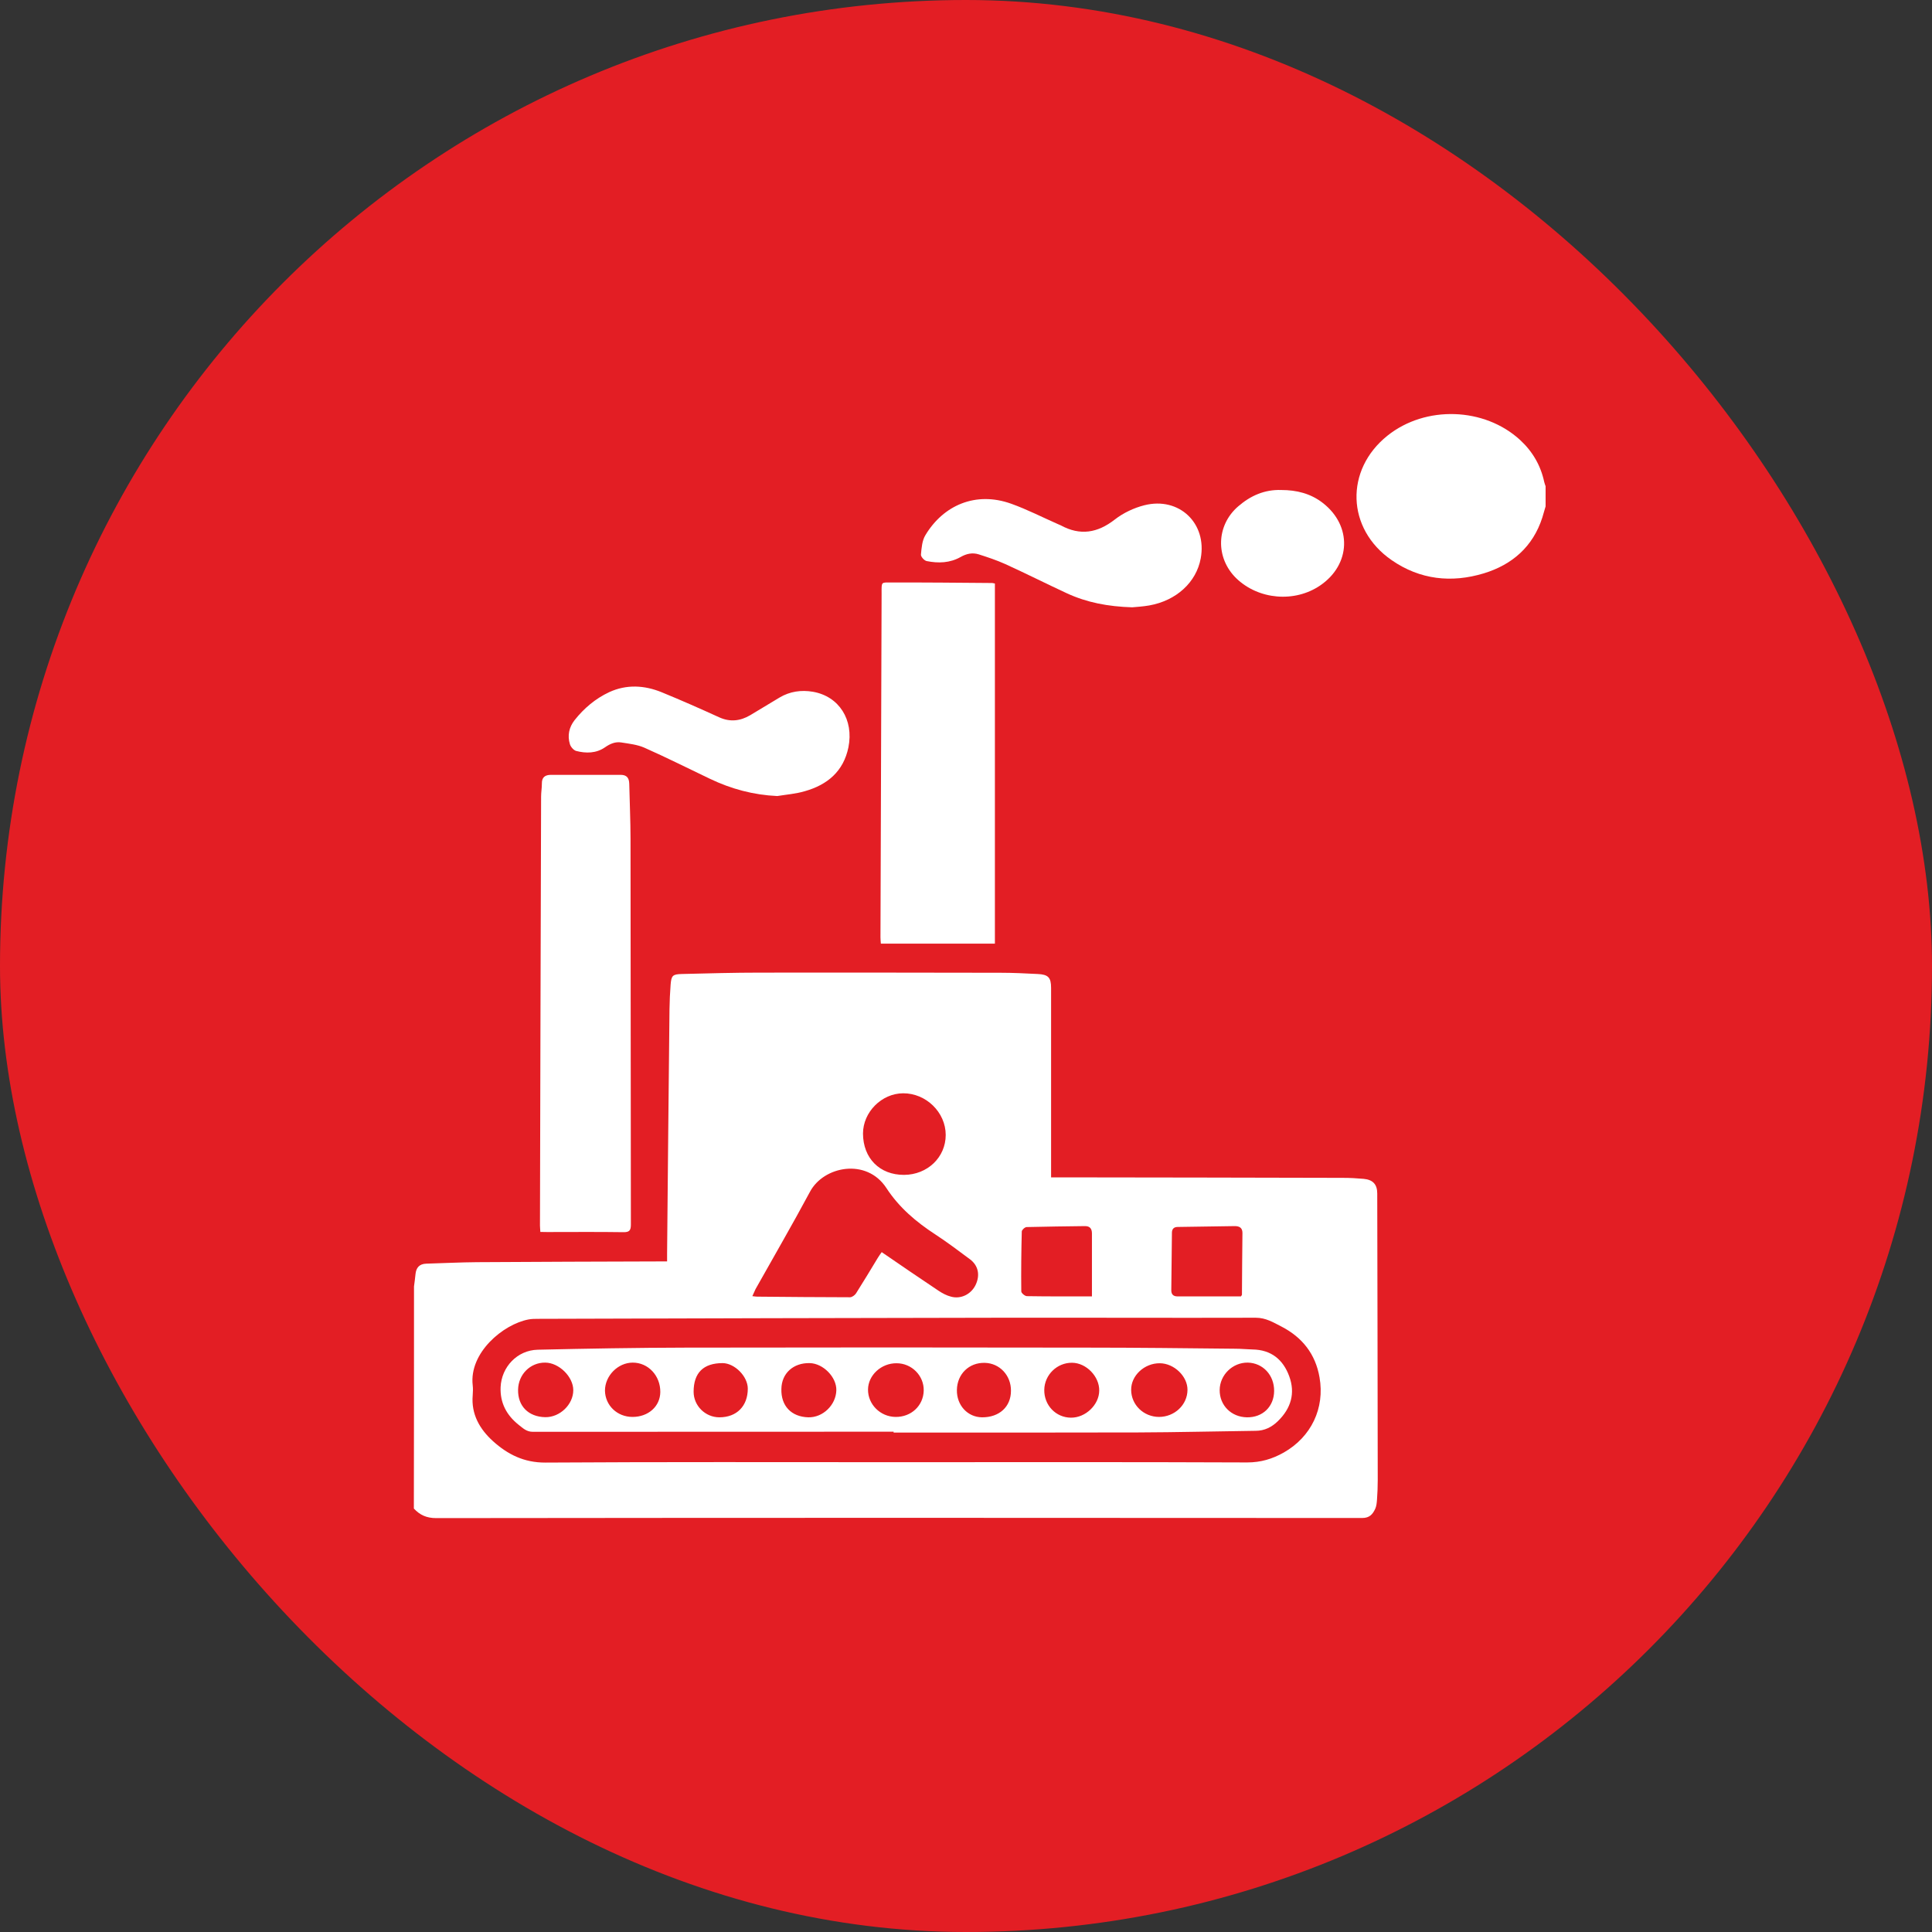
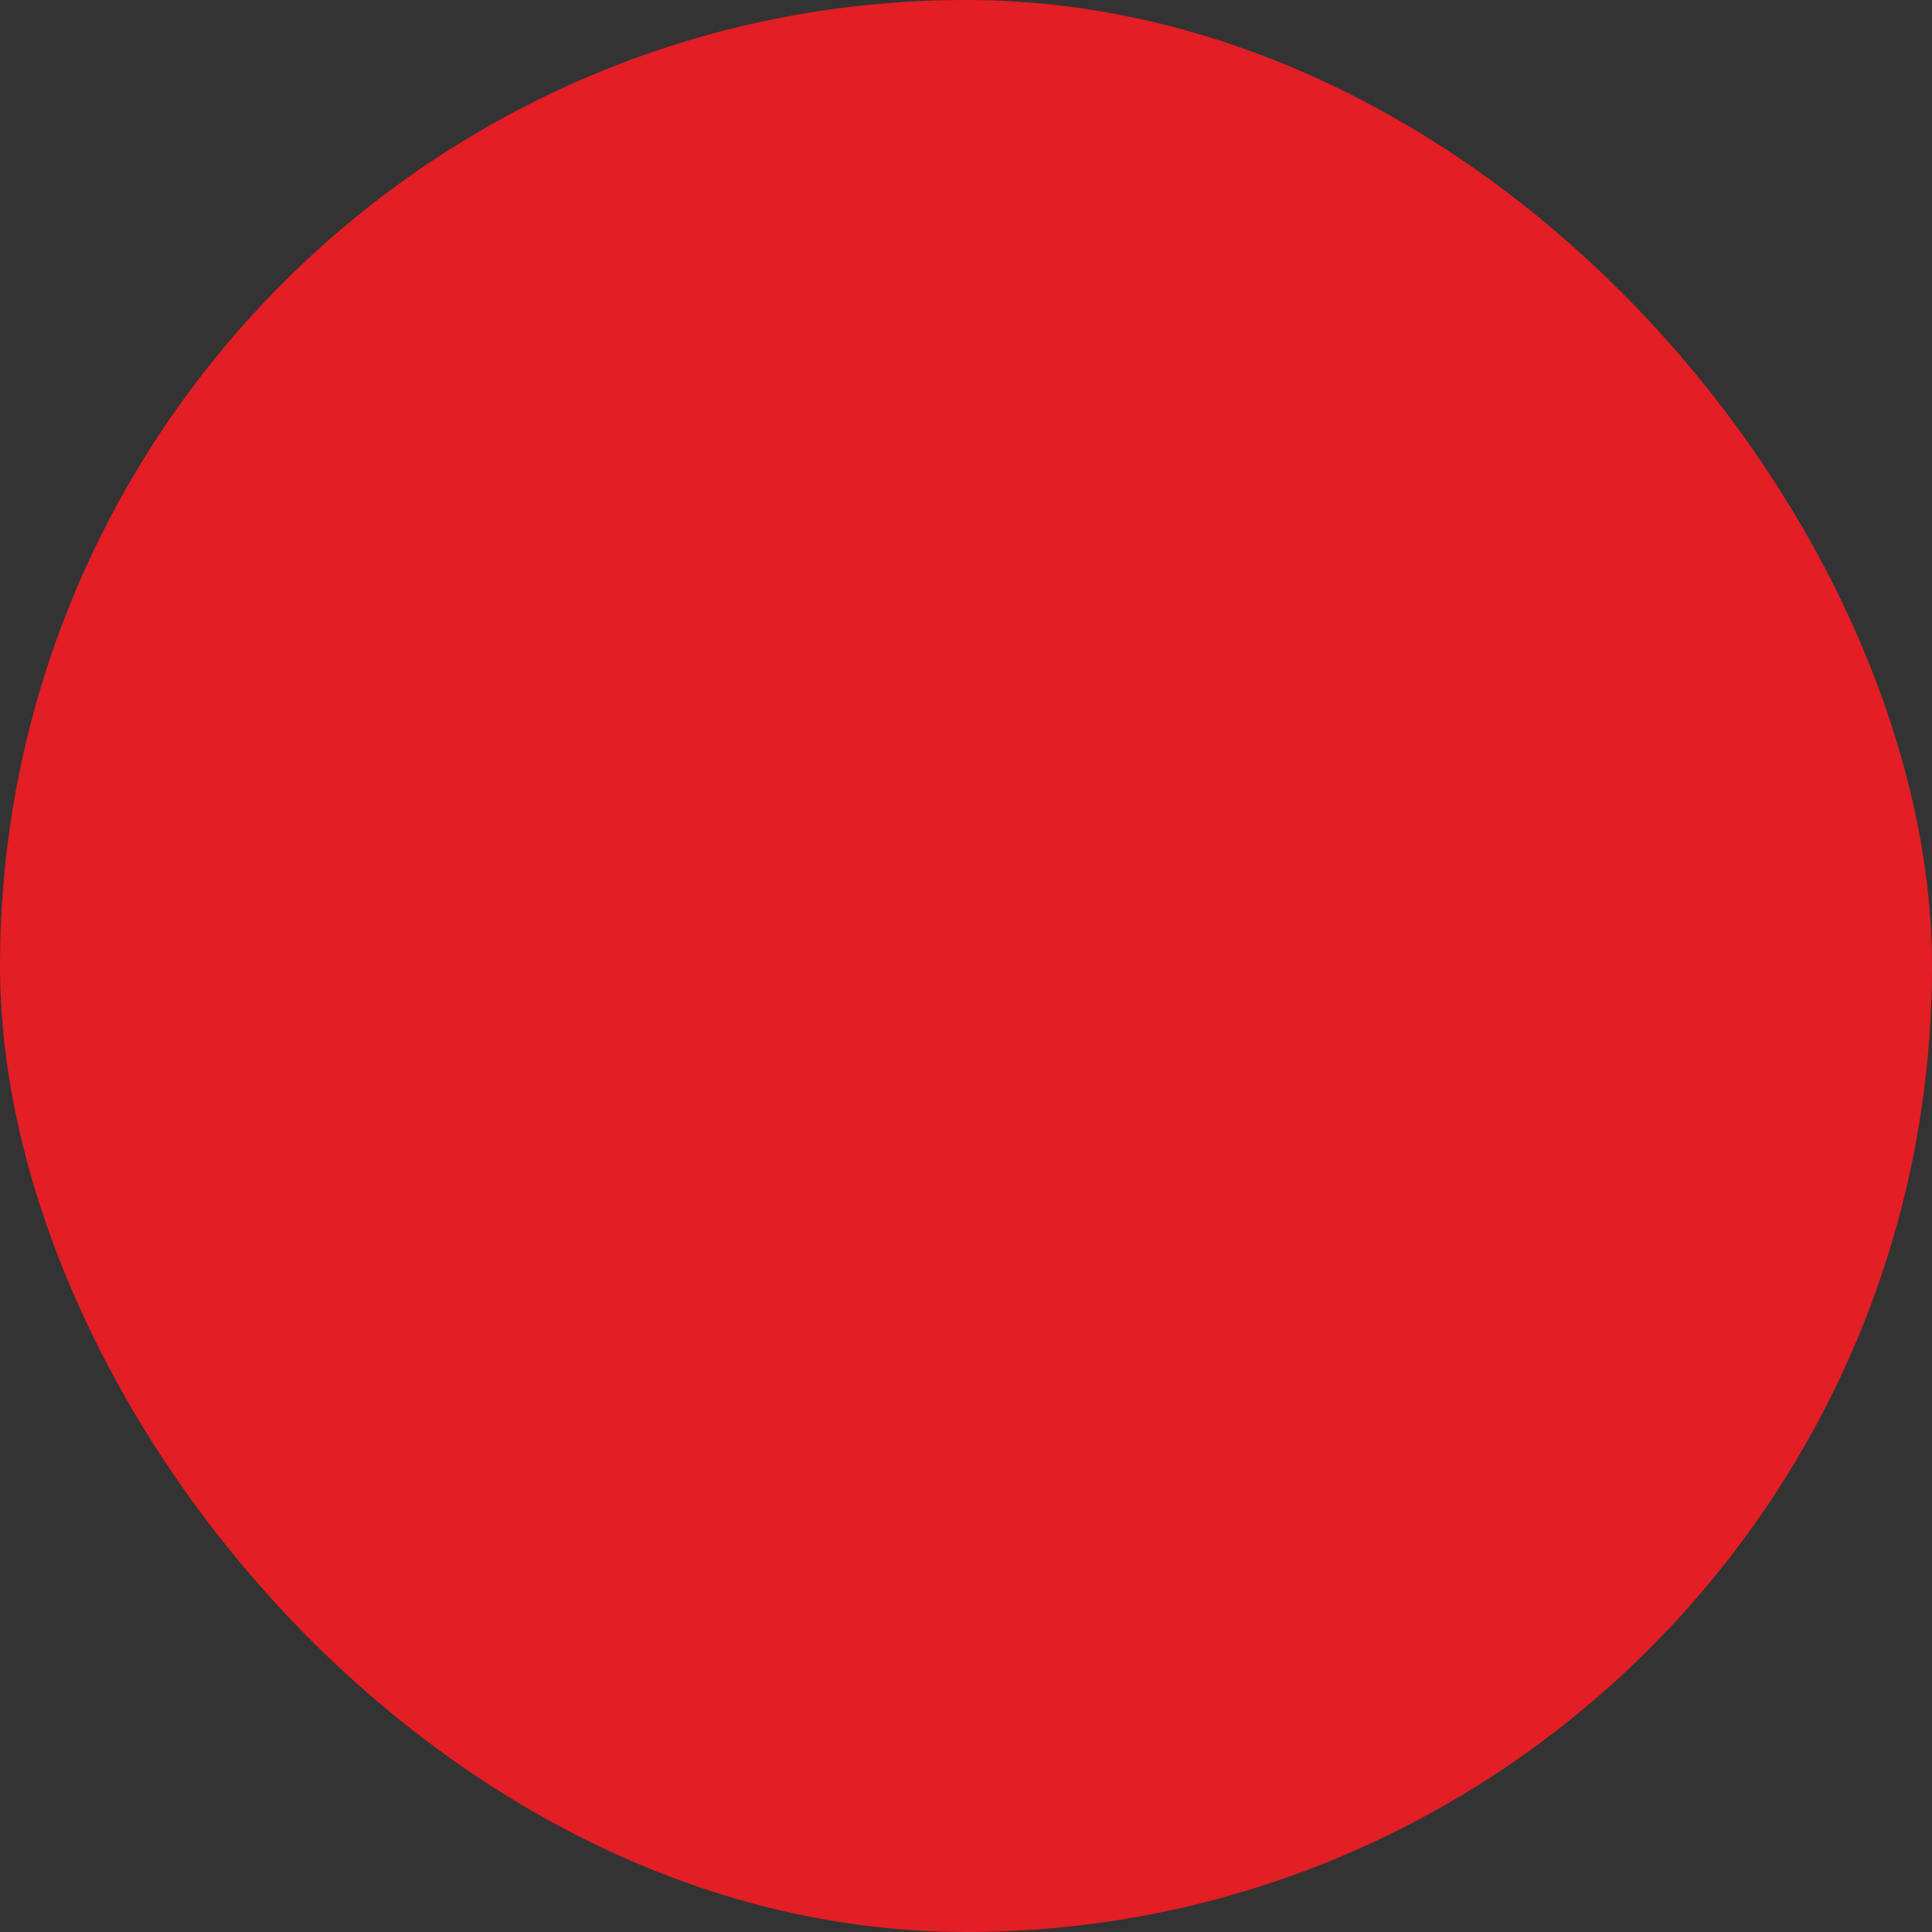
<svg xmlns="http://www.w3.org/2000/svg" width="70" height="70" viewBox="0 0 70 70" fill="none">
  <rect x="0" y="0" width="70" height="70" fill="#333333" stroke="none" />
  <rect width="70" height="70" rx="35" fill="#E31E24" />
  <g clip-path="url(#clip0_889_1621)">
    <path d="M15 46.612C15.018 46.463 15.041 46.315 15.054 46.167C15.077 45.933 15.191 45.794 15.442 45.785C16.057 45.767 16.672 45.736 17.287 45.731C19.487 45.718 21.687 45.709 23.892 45.704C23.974 45.704 24.056 45.704 24.17 45.704C24.17 45.596 24.17 45.506 24.17 45.421C24.197 42.469 24.225 39.522 24.257 36.57C24.261 36.269 24.275 35.972 24.298 35.672C24.325 35.348 24.37 35.298 24.703 35.29C25.651 35.267 26.598 35.24 27.55 35.24C30.452 35.236 33.349 35.24 36.251 35.245C36.698 35.245 37.149 35.267 37.595 35.29C37.983 35.307 38.083 35.42 38.083 35.793C38.083 37.981 38.083 40.164 38.083 42.352C38.083 42.442 38.083 42.532 38.083 42.658C38.197 42.658 38.288 42.658 38.383 42.658C41.809 42.662 45.23 42.667 48.656 42.676C48.907 42.676 49.157 42.689 49.408 42.712C49.745 42.743 49.9 42.914 49.9 43.242C49.909 46.701 49.913 50.161 49.918 53.62C49.918 53.859 49.909 54.101 49.891 54.339C49.882 54.452 49.872 54.569 49.827 54.667C49.736 54.861 49.626 55 49.353 55C38.169 54.991 26.99 54.991 15.806 55.004C15.455 55.004 15.214 54.892 14.995 54.658C15 51.976 15 49.294 15 46.612ZM32.452 52.978C36.698 52.978 40.939 52.969 45.185 52.987C45.681 52.987 46.1 52.861 46.515 52.627C47.508 52.061 48.005 51.024 47.809 49.905C47.663 49.06 47.185 48.454 46.428 48.063C46.137 47.914 45.864 47.744 45.499 47.744C42.41 47.753 39.322 47.739 36.229 47.744C30.657 47.753 25.086 47.766 19.51 47.784C19.387 47.784 19.264 47.784 19.145 47.807C18.23 47.982 16.991 49.011 17.127 50.192C17.141 50.309 17.136 50.431 17.127 50.552C17.068 51.239 17.378 51.778 17.865 52.219C18.394 52.695 18.986 52.996 19.76 52.992C23.992 52.965 28.224 52.978 32.452 52.978ZM27.259 46.962C27.341 46.971 27.386 46.98 27.432 46.98C28.552 46.989 29.678 47.002 30.798 47.002C30.871 47.002 30.976 46.926 31.017 46.859C31.286 46.436 31.546 46.001 31.805 45.574C31.846 45.506 31.892 45.443 31.946 45.367C32.648 45.848 33.327 46.315 34.01 46.769C34.147 46.859 34.297 46.94 34.456 46.98C34.812 47.079 35.181 46.895 35.345 46.562C35.518 46.207 35.45 45.852 35.14 45.623C34.73 45.318 34.32 45.008 33.887 44.725C33.19 44.271 32.575 43.75 32.115 43.044C31.4 41.948 29.846 42.249 29.35 43.175C28.712 44.365 28.033 45.533 27.373 46.71C27.336 46.787 27.309 46.859 27.259 46.962ZM32.757 42.568C33.605 42.563 34.265 41.93 34.265 41.121C34.265 40.304 33.554 39.607 32.721 39.612C31.942 39.616 31.268 40.295 31.268 41.072C31.272 41.966 31.873 42.572 32.757 42.568ZM39.563 46.971C39.563 46.189 39.563 45.443 39.563 44.693C39.563 44.518 39.49 44.424 39.313 44.424C38.607 44.433 37.905 44.441 37.199 44.459C37.135 44.459 37.026 44.558 37.021 44.617C37.003 45.34 36.994 46.063 37.003 46.791C37.003 46.85 37.135 46.962 37.208 46.962C37.978 46.975 38.752 46.971 39.563 46.971ZM44.962 46.971C44.984 46.935 44.998 46.922 44.998 46.913C45.003 46.167 45.007 45.416 45.016 44.671C45.016 44.482 44.902 44.424 44.738 44.424C44.05 44.433 43.358 44.446 42.67 44.455C42.529 44.455 42.461 44.531 42.461 44.666C42.451 45.363 42.447 46.054 42.438 46.751C42.438 46.899 42.515 46.971 42.661 46.971C43.431 46.971 44.205 46.971 44.962 46.971Z" fill="white" />
    <path d="M56 18.347C55.959 18.482 55.922 18.617 55.881 18.752C55.544 19.803 54.792 20.459 53.763 20.773C52.592 21.128 51.449 21.007 50.419 20.293C48.784 19.161 48.72 17.026 50.269 15.786C51.649 14.681 53.786 14.753 55.079 15.944C55.53 16.361 55.822 16.865 55.95 17.462C55.963 17.521 55.986 17.575 56.004 17.628C56 17.867 56 18.105 56 18.347Z" fill="white" />
    <path d="M36.047 21.142C36.047 25.495 36.047 29.831 36.047 34.189C34.68 34.189 33.314 34.189 31.915 34.189C31.91 34.117 31.901 34.036 31.901 33.96C31.915 29.813 31.929 25.666 31.942 21.519C31.942 21.056 31.91 21.105 32.339 21.105C33.528 21.101 34.721 21.114 35.91 21.123C35.947 21.119 35.974 21.128 36.047 21.142Z" fill="white" />
    <path d="M19.578 44.635C19.574 44.536 19.564 44.473 19.564 44.406C19.578 39.225 19.587 34.045 19.605 28.865C19.605 28.708 19.633 28.55 19.633 28.393C19.628 28.164 19.747 28.074 19.965 28.074C20.808 28.074 21.651 28.074 22.489 28.074C22.708 28.074 22.794 28.186 22.799 28.398C22.813 29.063 22.845 29.728 22.845 30.397C22.854 35.052 22.849 39.711 22.858 44.365C22.858 44.577 22.808 44.648 22.585 44.644C21.665 44.63 20.749 44.639 19.829 44.639C19.751 44.635 19.678 44.635 19.578 44.635Z" fill="white" />
    <path d="M28.161 28.842C27.296 28.802 26.494 28.586 25.724 28.218C24.931 27.84 24.148 27.445 23.346 27.09C23.091 26.978 22.795 26.946 22.512 26.901C22.298 26.866 22.107 26.946 21.92 27.077C21.601 27.297 21.232 27.301 20.872 27.207C20.781 27.18 20.677 27.059 20.649 26.964C20.553 26.654 20.617 26.349 20.818 26.093C21.159 25.662 21.574 25.311 22.075 25.077C22.699 24.79 23.351 24.826 23.975 25.082C24.676 25.369 25.369 25.675 26.057 25.989C26.453 26.169 26.822 26.124 27.182 25.913C27.537 25.702 27.892 25.482 28.248 25.271C28.621 25.05 29.031 24.992 29.455 25.064C30.403 25.23 30.94 26.079 30.74 27.077C30.562 27.944 29.983 28.434 29.159 28.667C28.84 28.762 28.498 28.788 28.161 28.842Z" fill="white" />
-     <path d="M41.021 22.004C40.142 21.977 39.376 21.829 38.657 21.497C37.91 21.151 37.172 20.778 36.42 20.436C36.11 20.297 35.787 20.189 35.463 20.086C35.235 20.014 35.021 20.059 34.807 20.18C34.42 20.4 33.996 20.414 33.573 20.328C33.486 20.31 33.358 20.167 33.368 20.09C33.39 19.852 33.409 19.582 33.532 19.385C34.174 18.316 35.345 17.785 36.643 18.253C37.217 18.459 37.768 18.742 38.329 18.989C38.365 19.003 38.397 19.016 38.433 19.034C39.135 19.416 39.764 19.313 40.392 18.823C40.697 18.585 41.085 18.401 41.463 18.306C42.725 17.988 43.741 18.962 43.504 20.234C43.344 21.097 42.624 21.762 41.636 21.937C41.404 21.977 41.167 21.991 41.021 22.004Z" fill="white" />
    <path d="M46.424 17.754C46.975 17.754 47.49 17.88 47.932 18.226C48.993 19.052 48.948 20.454 47.832 21.213C46.907 21.843 45.599 21.73 44.793 20.953C44.032 20.212 44.06 19.034 44.866 18.343C45.308 17.961 45.818 17.732 46.424 17.754Z" fill="white" />
-     <path d="M32.379 51.873C28.019 51.873 23.664 51.873 19.304 51.877C19.072 51.877 18.945 51.742 18.794 51.626C18.352 51.275 18.115 50.826 18.138 50.26C18.17 49.527 18.74 48.921 19.482 48.903C21.272 48.862 23.063 48.831 24.858 48.827C29.7 48.818 34.543 48.818 39.39 48.827C41.18 48.827 42.975 48.849 44.765 48.867C44.97 48.867 45.175 48.889 45.38 48.894C46.064 48.903 46.492 49.267 46.711 49.864C46.938 50.48 46.774 51.028 46.305 51.486C46.082 51.706 45.818 51.841 45.494 51.841C44.073 51.859 42.656 51.895 41.235 51.9C38.283 51.909 35.326 51.904 32.374 51.904C32.379 51.891 32.379 51.882 32.379 51.873ZM22.917 51.338C23.491 51.338 23.919 50.956 23.924 50.435C23.928 49.842 23.486 49.37 22.926 49.37C22.389 49.37 21.919 49.846 21.919 50.386C21.928 50.92 22.361 51.338 22.917 51.338ZM19.755 51.347C20.284 51.356 20.771 50.889 20.771 50.368C20.771 49.882 20.252 49.37 19.751 49.37C19.213 49.366 18.781 49.797 18.771 50.35C18.758 50.943 19.145 51.334 19.755 51.347ZM38.843 49.375C38.301 49.37 37.846 49.81 37.836 50.354C37.827 50.916 38.256 51.361 38.802 51.365C39.331 51.37 39.823 50.898 39.827 50.386C39.836 49.873 39.358 49.379 38.843 49.375ZM46.164 50.399C46.169 49.824 45.759 49.384 45.212 49.37C44.661 49.361 44.196 49.815 44.191 50.363C44.187 50.92 44.611 51.343 45.18 51.352C45.749 51.361 46.159 50.965 46.164 50.399ZM34.67 50.363C34.661 50.916 35.058 51.347 35.581 51.352C36.206 51.356 36.629 50.97 36.629 50.39C36.634 49.833 36.219 49.393 35.686 49.379C35.112 49.361 34.679 49.783 34.67 50.363ZM29.286 51.352C29.814 51.365 30.288 50.907 30.302 50.372C30.315 49.896 29.823 49.397 29.336 49.388C28.744 49.375 28.32 49.757 28.311 50.323C28.293 50.938 28.671 51.334 29.286 51.352ZM41.991 51.338C42.556 51.338 43.021 50.902 43.025 50.359C43.03 49.869 42.542 49.397 42.023 49.393C41.463 49.388 40.975 49.842 40.984 50.363C40.989 50.902 41.435 51.334 41.991 51.338ZM25.131 50.426C25.131 50.934 25.555 51.352 26.065 51.352C26.694 51.352 27.094 50.943 27.094 50.314C27.094 49.869 26.621 49.393 26.183 49.388C25.486 49.388 25.131 49.739 25.131 50.426ZM32.443 51.338C33.012 51.347 33.454 50.934 33.468 50.386C33.481 49.846 33.035 49.393 32.484 49.393C31.928 49.388 31.454 49.828 31.45 50.345C31.445 50.88 31.891 51.329 32.443 51.338Z" fill="white" />
  </g>
  <defs>
    <clipPath id="clip0_889_1621">
-       <rect width="41" height="40" fill="white" transform="translate(15 15)" />
-     </clipPath>
+       </clipPath>
  </defs>
</svg>